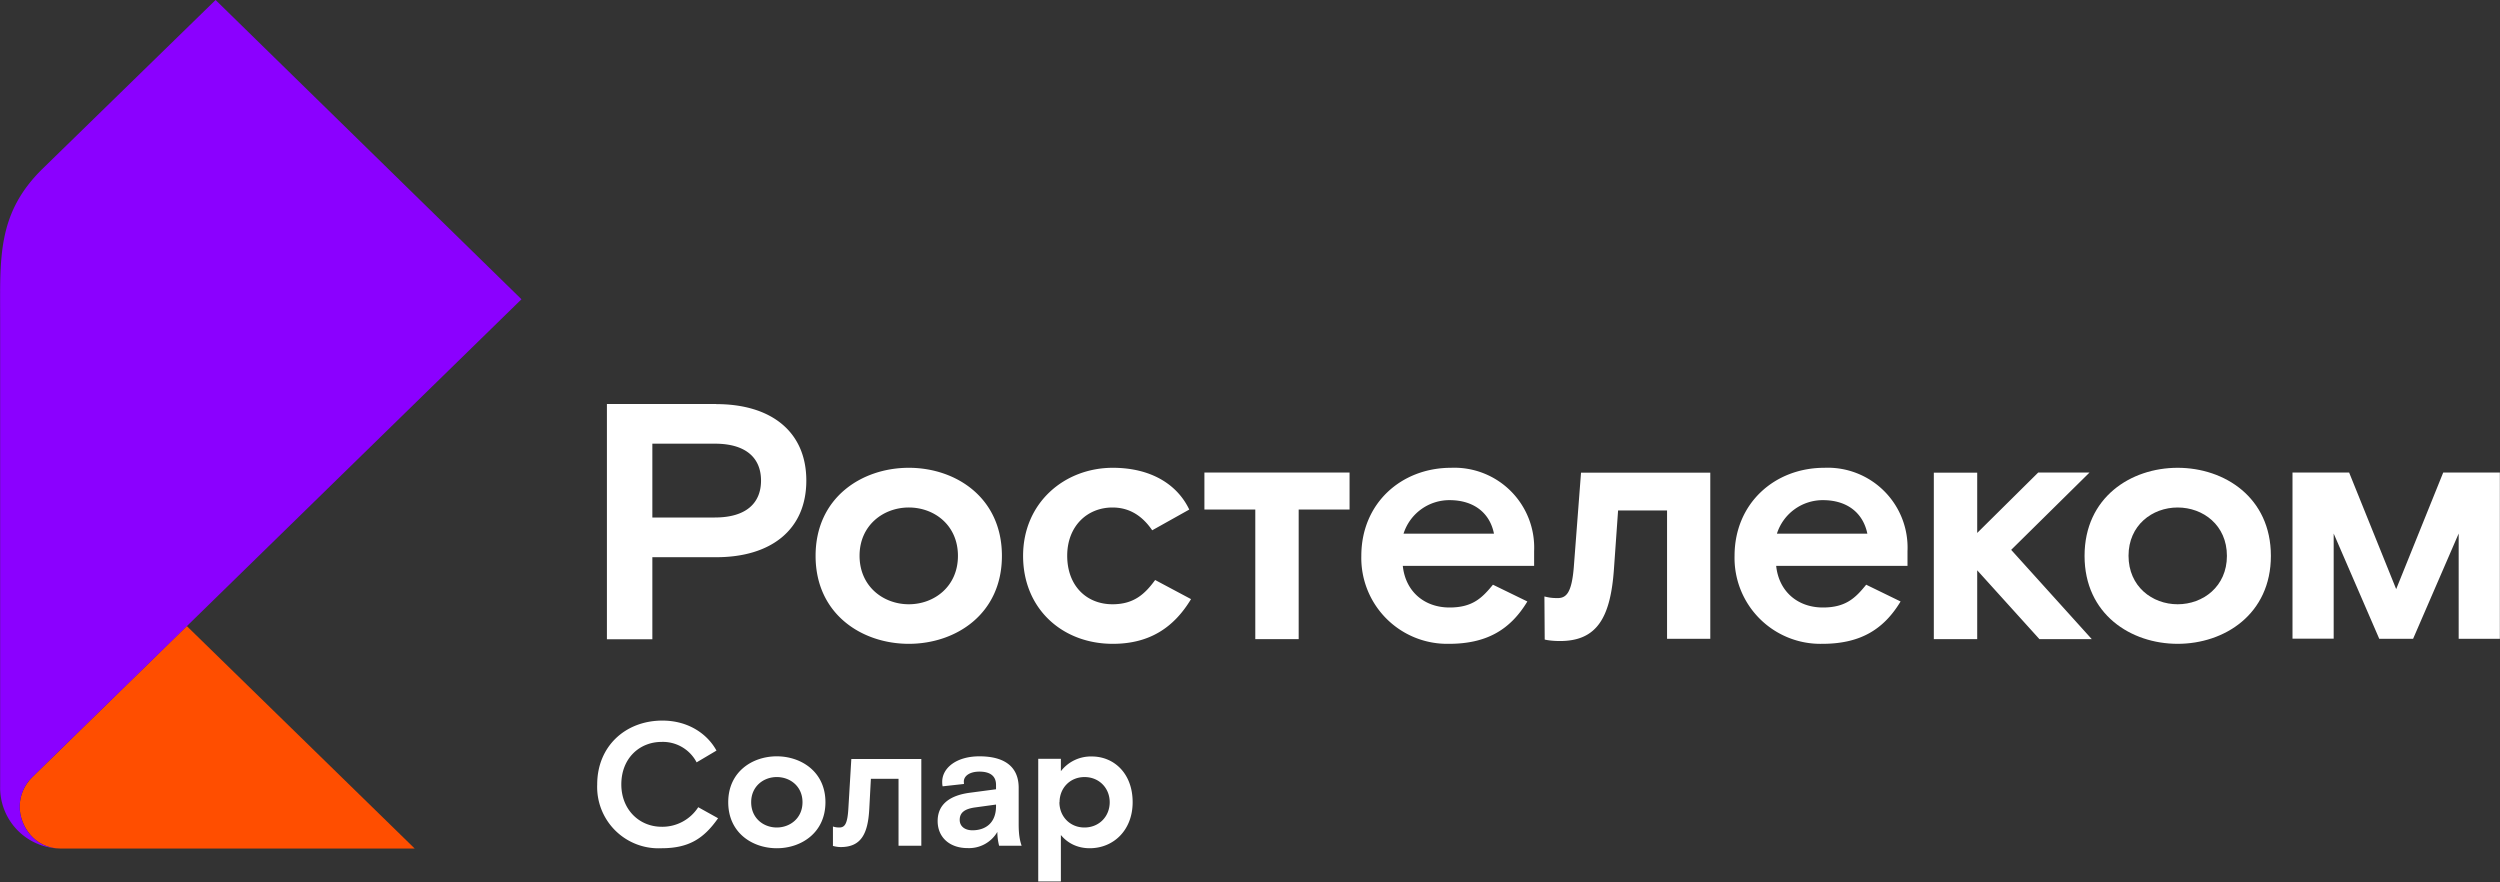
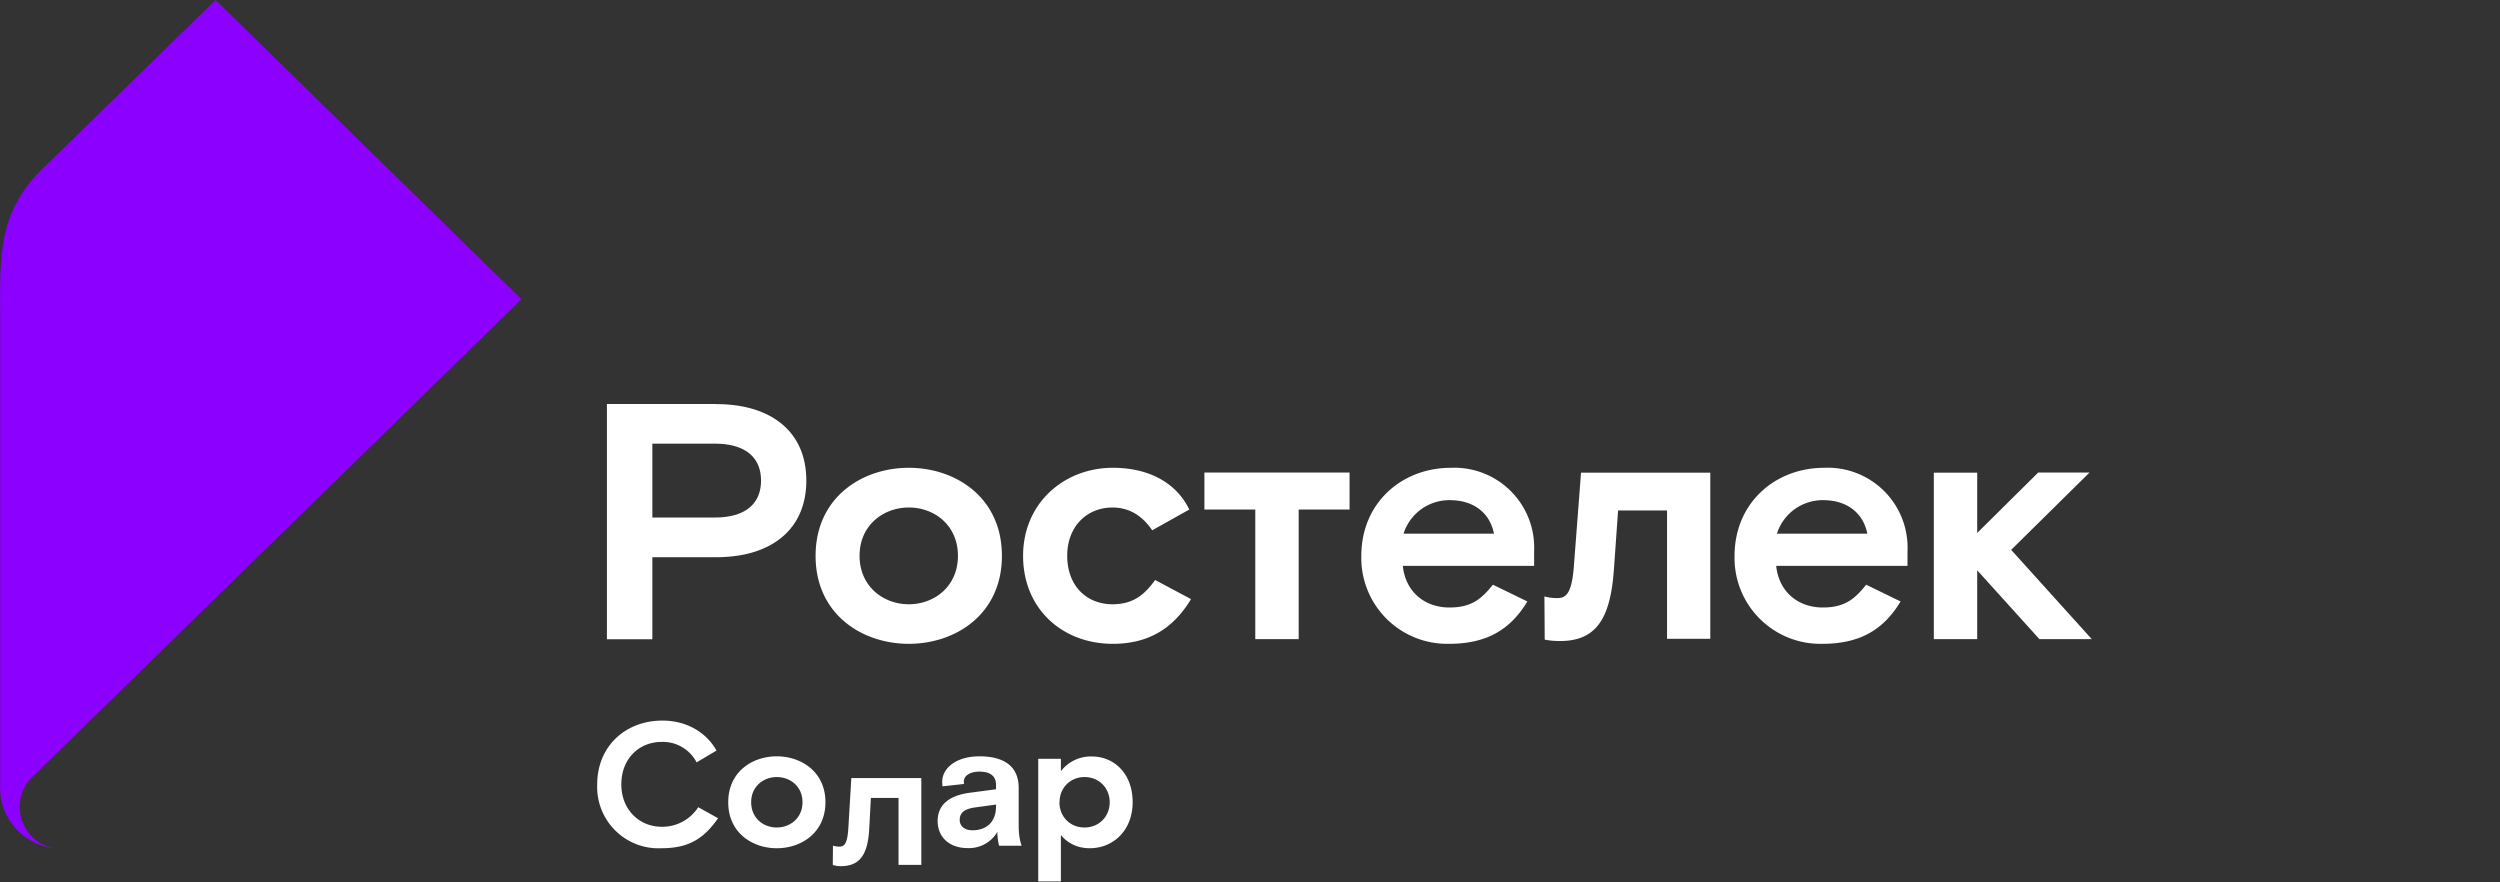
<svg xmlns="http://www.w3.org/2000/svg" fill="none" viewBox="0 0 170 60">
  <rect x="0" y="0" width="170" height="60" fill="#333333" stroke="none" />
  <defs />
-   <path fill="#fff" d="M44.98 57.68a4.17 4.17 0 01-4.37-4.34c0-2.6 1.93-4.34 4.43-4.34 1.78 0 3.07.92 3.68 2.04l-1.35.8a2.59 2.59 0 00-2.38-1.39c-1.5 0-2.74 1.11-2.74 2.89 0 1.71 1.22 2.88 2.74 2.88a2.9 2.9 0 002.49-1.33l1.35.75c-.97 1.38-1.98 2.04-3.85 2.04zM52.82 57.68c-1.66 0-3.3-1.05-3.3-3.13 0-2.07 1.64-3.12 3.3-3.12s3.31 1.05 3.31 3.12c0 2.08-1.65 3.13-3.3 3.13zm1.75-3.13c0-1.08-.84-1.71-1.75-1.71-.9 0-1.74.63-1.74 1.71 0 1.09.84 1.72 1.74 1.72s1.75-.63 1.75-1.72zM56.64 57.5V56.2s.16.07.43.07c.38 0 .56-.25.62-1.31l.2-3.35h4.76v5.9H61.1v-4.55h-1.88l-.11 2.06c-.09 1.7-.57 2.58-1.94 2.58-.28 0-.54-.08-.54-.08zM67.82 56.57a2.23 2.23 0 01-2.03 1.1c-1.2 0-2.03-.72-2.03-1.84 0-1.2.92-1.75 2.16-1.92l1.81-.24v-.3c0-.57-.36-.9-1.13-.9-.67 0-1.06.3-1.06.68l.01.16-1.45.16c-.03-.11-.03-.23-.03-.31 0-.92.94-1.73 2.53-1.73 1.7 0 2.67.7 2.67 2.14v2.47c0 .65.06 1.06.2 1.47h-1.53a3.78 3.78 0 01-.12-.94zm-.09-1.75v-.11l-1.46.2c-.66.1-1.01.34-1.01.84 0 .47.39.71.86.71.9 0 1.61-.5 1.61-1.64zM72.14 51.6v.84a2.58 2.58 0 012.1-1c1.51 0 2.78 1.15 2.78 3.11 0 1.9-1.3 3.13-2.92 3.13-.85 0-1.52-.36-1.96-.9v3.16H70.6V51.6h1.54zm-.1 2.95c0 .97.72 1.72 1.7 1.72 1 0 1.72-.75 1.72-1.72 0-.96-.72-1.71-1.71-1.71s-1.7.75-1.7 1.71zM142.1 32.13h-3.5l-4.15 4.11v-4.1h-2.95v11.32h2.95v-4.68l4.23 4.68h3.56l-5.48-6.07 5.33-5.26zM48.7 27.47h-7.43v16h3.09v-5.58h4.35c3.7 0 6.12-1.85 6.12-5.21s-2.43-5.2-6.12-5.2zm-.09 7.72h-4.25v-5.02h4.25c2.15 0 3.14 1 3.14 2.51 0 1.51-.99 2.51-3.14 2.51zM61.8 31.81c-3.18 0-6.34 2.01-6.34 5.99 0 3.97 3.16 5.98 6.34 5.98 3.18 0 6.33-2.01 6.33-5.98 0-3.98-3.15-5.99-6.33-5.99zm0 9.28c-1.73 0-3.35-1.21-3.35-3.3 0-2.07 1.62-3.28 3.35-3.28s3.34 1.2 3.34 3.29c0 2.08-1.61 3.29-3.34 3.29zM75.65 41.09c-1.77 0-3.08-1.26-3.08-3.3 0-2 1.35-3.28 3.08-3.28 1.06 0 1.97.48 2.7 1.55l2.52-1.41c-.84-1.76-2.67-2.84-5.2-2.84-3.29 0-6.1 2.38-6.1 5.99 0 3.6 2.67 5.98 6.1 5.98 2.49 0 4.15-1.1 5.32-3.04l-2.44-1.3c-.7.96-1.45 1.65-2.9 1.65zM107.02 38.55c-.14 1.74-.5 2.12-1.1 2.12-.41 0-.61-.04-.9-.11l.02 2.93s.37.1 1.04.1c2.5 0 3.44-1.57 3.67-4.92l.28-3.96h3.33v8.73h2.94v-11.3h-8.79l-.49 6.41zM98.67 31.81c-3.37 0-6.1 2.4-6.1 5.99a5.84 5.84 0 005.95 5.98c2.55 0 4.17-.94 5.34-2.88l-2.34-1.14c-.73.89-1.38 1.55-2.95 1.55-1.73 0-3-1.1-3.18-2.83h8.93v-1a5.43 5.43 0 00-5.65-5.67zm-3.23 4.48a3.27 3.27 0 013.13-2.28c1.64 0 2.74.86 3.02 2.28h-6.15zM124.05 31.81c-3.36 0-6.1 2.4-6.1 5.99a5.84 5.84 0 005.96 5.98c2.55 0 4.16-.94 5.33-2.88l-2.34-1.14c-.72.89-1.38 1.55-2.94 1.55-1.73 0-3-1.1-3.18-2.83h8.93v-1a5.43 5.43 0 00-5.66-5.67zm-3.22 4.48a3.27 3.27 0 013.13-2.28c1.64 0 2.73.86 3.02 2.28h-6.15zM81.9 34.65h3.46v8.81h2.95v-8.81h3.46v-2.52H81.9v2.52z" />
-   <path fill="#fff" d="M148.08 31.81c-3.18 0-6.33 2.01-6.33 5.99 0 3.97 3.15 5.98 6.33 5.98s6.34-2.01 6.34-5.98c0-3.98-3.16-5.99-6.34-5.99zm0 9.28c-1.73 0-3.34-1.21-3.34-3.3 0-2.07 1.61-3.28 3.34-3.28 1.73 0 3.35 1.2 3.35 3.29 0 2.08-1.62 3.29-3.35 3.29zM166.14 32.13l-3.2 7.93-3.2-7.93h-3.85v11.3h2.8v-7.15l3.1 7.16h2.3l3.1-7.16v7.16h2.8V32.13h-3.85z" />
-   <path fill="#FF4E00" d="M28.2 57.7H4.1c-1.73 0-2.76-1.52-2.76-2.84 0-.8.33-1.5.86-2.02L12.7 42.57l15.5 15.13z" />
+   <path fill="#fff" d="M44.98 57.68a4.17 4.17 0 01-4.37-4.34c0-2.6 1.93-4.34 4.43-4.34 1.78 0 3.07.92 3.68 2.04l-1.35.8a2.59 2.59 0 00-2.38-1.39c-1.5 0-2.74 1.11-2.74 2.89 0 1.71 1.22 2.88 2.74 2.88a2.9 2.9 0 002.49-1.33l1.35.75c-.97 1.38-1.98 2.04-3.85 2.04zM52.82 57.68c-1.66 0-3.3-1.05-3.3-3.13 0-2.07 1.64-3.12 3.3-3.12s3.31 1.05 3.31 3.12c0 2.08-1.65 3.13-3.3 3.13zm1.75-3.13c0-1.08-.84-1.71-1.75-1.71-.9 0-1.74.63-1.74 1.71 0 1.09.84 1.72 1.74 1.72s1.75-.63 1.75-1.72zM56.64 57.5s.16.07.43.07c.38 0 .56-.25.62-1.31l.2-3.35h4.76v5.9H61.1v-4.55h-1.88l-.11 2.06c-.09 1.7-.57 2.58-1.94 2.58-.28 0-.54-.08-.54-.08zM67.82 56.57a2.23 2.23 0 01-2.03 1.1c-1.2 0-2.03-.72-2.03-1.84 0-1.2.92-1.75 2.16-1.92l1.81-.24v-.3c0-.57-.36-.9-1.13-.9-.67 0-1.06.3-1.06.68l.01.16-1.45.16c-.03-.11-.03-.23-.03-.31 0-.92.94-1.73 2.53-1.73 1.7 0 2.67.7 2.67 2.14v2.47c0 .65.06 1.06.2 1.47h-1.53a3.78 3.78 0 01-.12-.94zm-.09-1.75v-.11l-1.46.2c-.66.1-1.01.34-1.01.84 0 .47.39.71.86.71.9 0 1.61-.5 1.61-1.64zM72.14 51.6v.84a2.58 2.58 0 012.1-1c1.51 0 2.78 1.15 2.78 3.11 0 1.9-1.3 3.13-2.92 3.13-.85 0-1.52-.36-1.96-.9v3.16H70.6V51.6h1.54zm-.1 2.95c0 .97.72 1.72 1.7 1.72 1 0 1.72-.75 1.72-1.72 0-.96-.72-1.71-1.71-1.71s-1.7.75-1.7 1.71zM142.1 32.13h-3.5l-4.15 4.11v-4.1h-2.95v11.32h2.95v-4.68l4.23 4.68h3.56l-5.48-6.07 5.33-5.26zM48.7 27.47h-7.43v16h3.09v-5.58h4.35c3.7 0 6.12-1.85 6.12-5.21s-2.43-5.2-6.12-5.2zm-.09 7.72h-4.25v-5.02h4.25c2.15 0 3.14 1 3.14 2.51 0 1.51-.99 2.51-3.14 2.51zM61.8 31.81c-3.18 0-6.34 2.01-6.34 5.99 0 3.97 3.16 5.98 6.34 5.98 3.18 0 6.33-2.01 6.33-5.98 0-3.98-3.15-5.99-6.33-5.99zm0 9.28c-1.73 0-3.35-1.21-3.35-3.3 0-2.07 1.62-3.28 3.35-3.28s3.34 1.2 3.34 3.29c0 2.08-1.61 3.29-3.34 3.29zM75.65 41.09c-1.77 0-3.08-1.26-3.08-3.3 0-2 1.35-3.28 3.08-3.28 1.06 0 1.97.48 2.7 1.55l2.52-1.41c-.84-1.76-2.67-2.84-5.2-2.84-3.29 0-6.1 2.38-6.1 5.99 0 3.6 2.67 5.98 6.1 5.98 2.49 0 4.15-1.1 5.32-3.04l-2.44-1.3c-.7.96-1.45 1.65-2.9 1.65zM107.02 38.55c-.14 1.74-.5 2.12-1.1 2.12-.41 0-.61-.04-.9-.11l.02 2.93s.37.1 1.04.1c2.5 0 3.44-1.57 3.67-4.92l.28-3.96h3.33v8.73h2.94v-11.3h-8.79l-.49 6.41zM98.67 31.81c-3.37 0-6.1 2.4-6.1 5.99a5.84 5.84 0 005.95 5.98c2.55 0 4.17-.94 5.34-2.88l-2.34-1.14c-.73.89-1.38 1.55-2.95 1.55-1.73 0-3-1.1-3.18-2.83h8.93v-1a5.43 5.43 0 00-5.65-5.67zm-3.23 4.48a3.27 3.27 0 013.13-2.28c1.64 0 2.74.86 3.02 2.28h-6.15zM124.05 31.81c-3.36 0-6.1 2.4-6.1 5.99a5.84 5.84 0 005.96 5.98c2.55 0 4.16-.94 5.33-2.88l-2.34-1.14c-.72.89-1.38 1.55-2.94 1.55-1.73 0-3-1.1-3.18-2.83h8.93v-1a5.43 5.43 0 00-5.66-5.67zm-3.22 4.48a3.27 3.27 0 013.13-2.28c1.64 0 2.73.86 3.02 2.28h-6.15zM81.9 34.65h3.46v8.81h2.95v-8.81h3.46v-2.52H81.9v2.52z" />
  <path fill="#8B00FF" d="M4.1 57.7a4.14 4.14 0 01-4.09-4.24V21.8c0-4.28-.22-7.29 2.9-10.34L14.66 0l20.8 20.35L2.2 52.84a2.81 2.81 0 00-.86 2.02c0 1.33 1.03 2.84 2.77 2.84z" />
</svg>